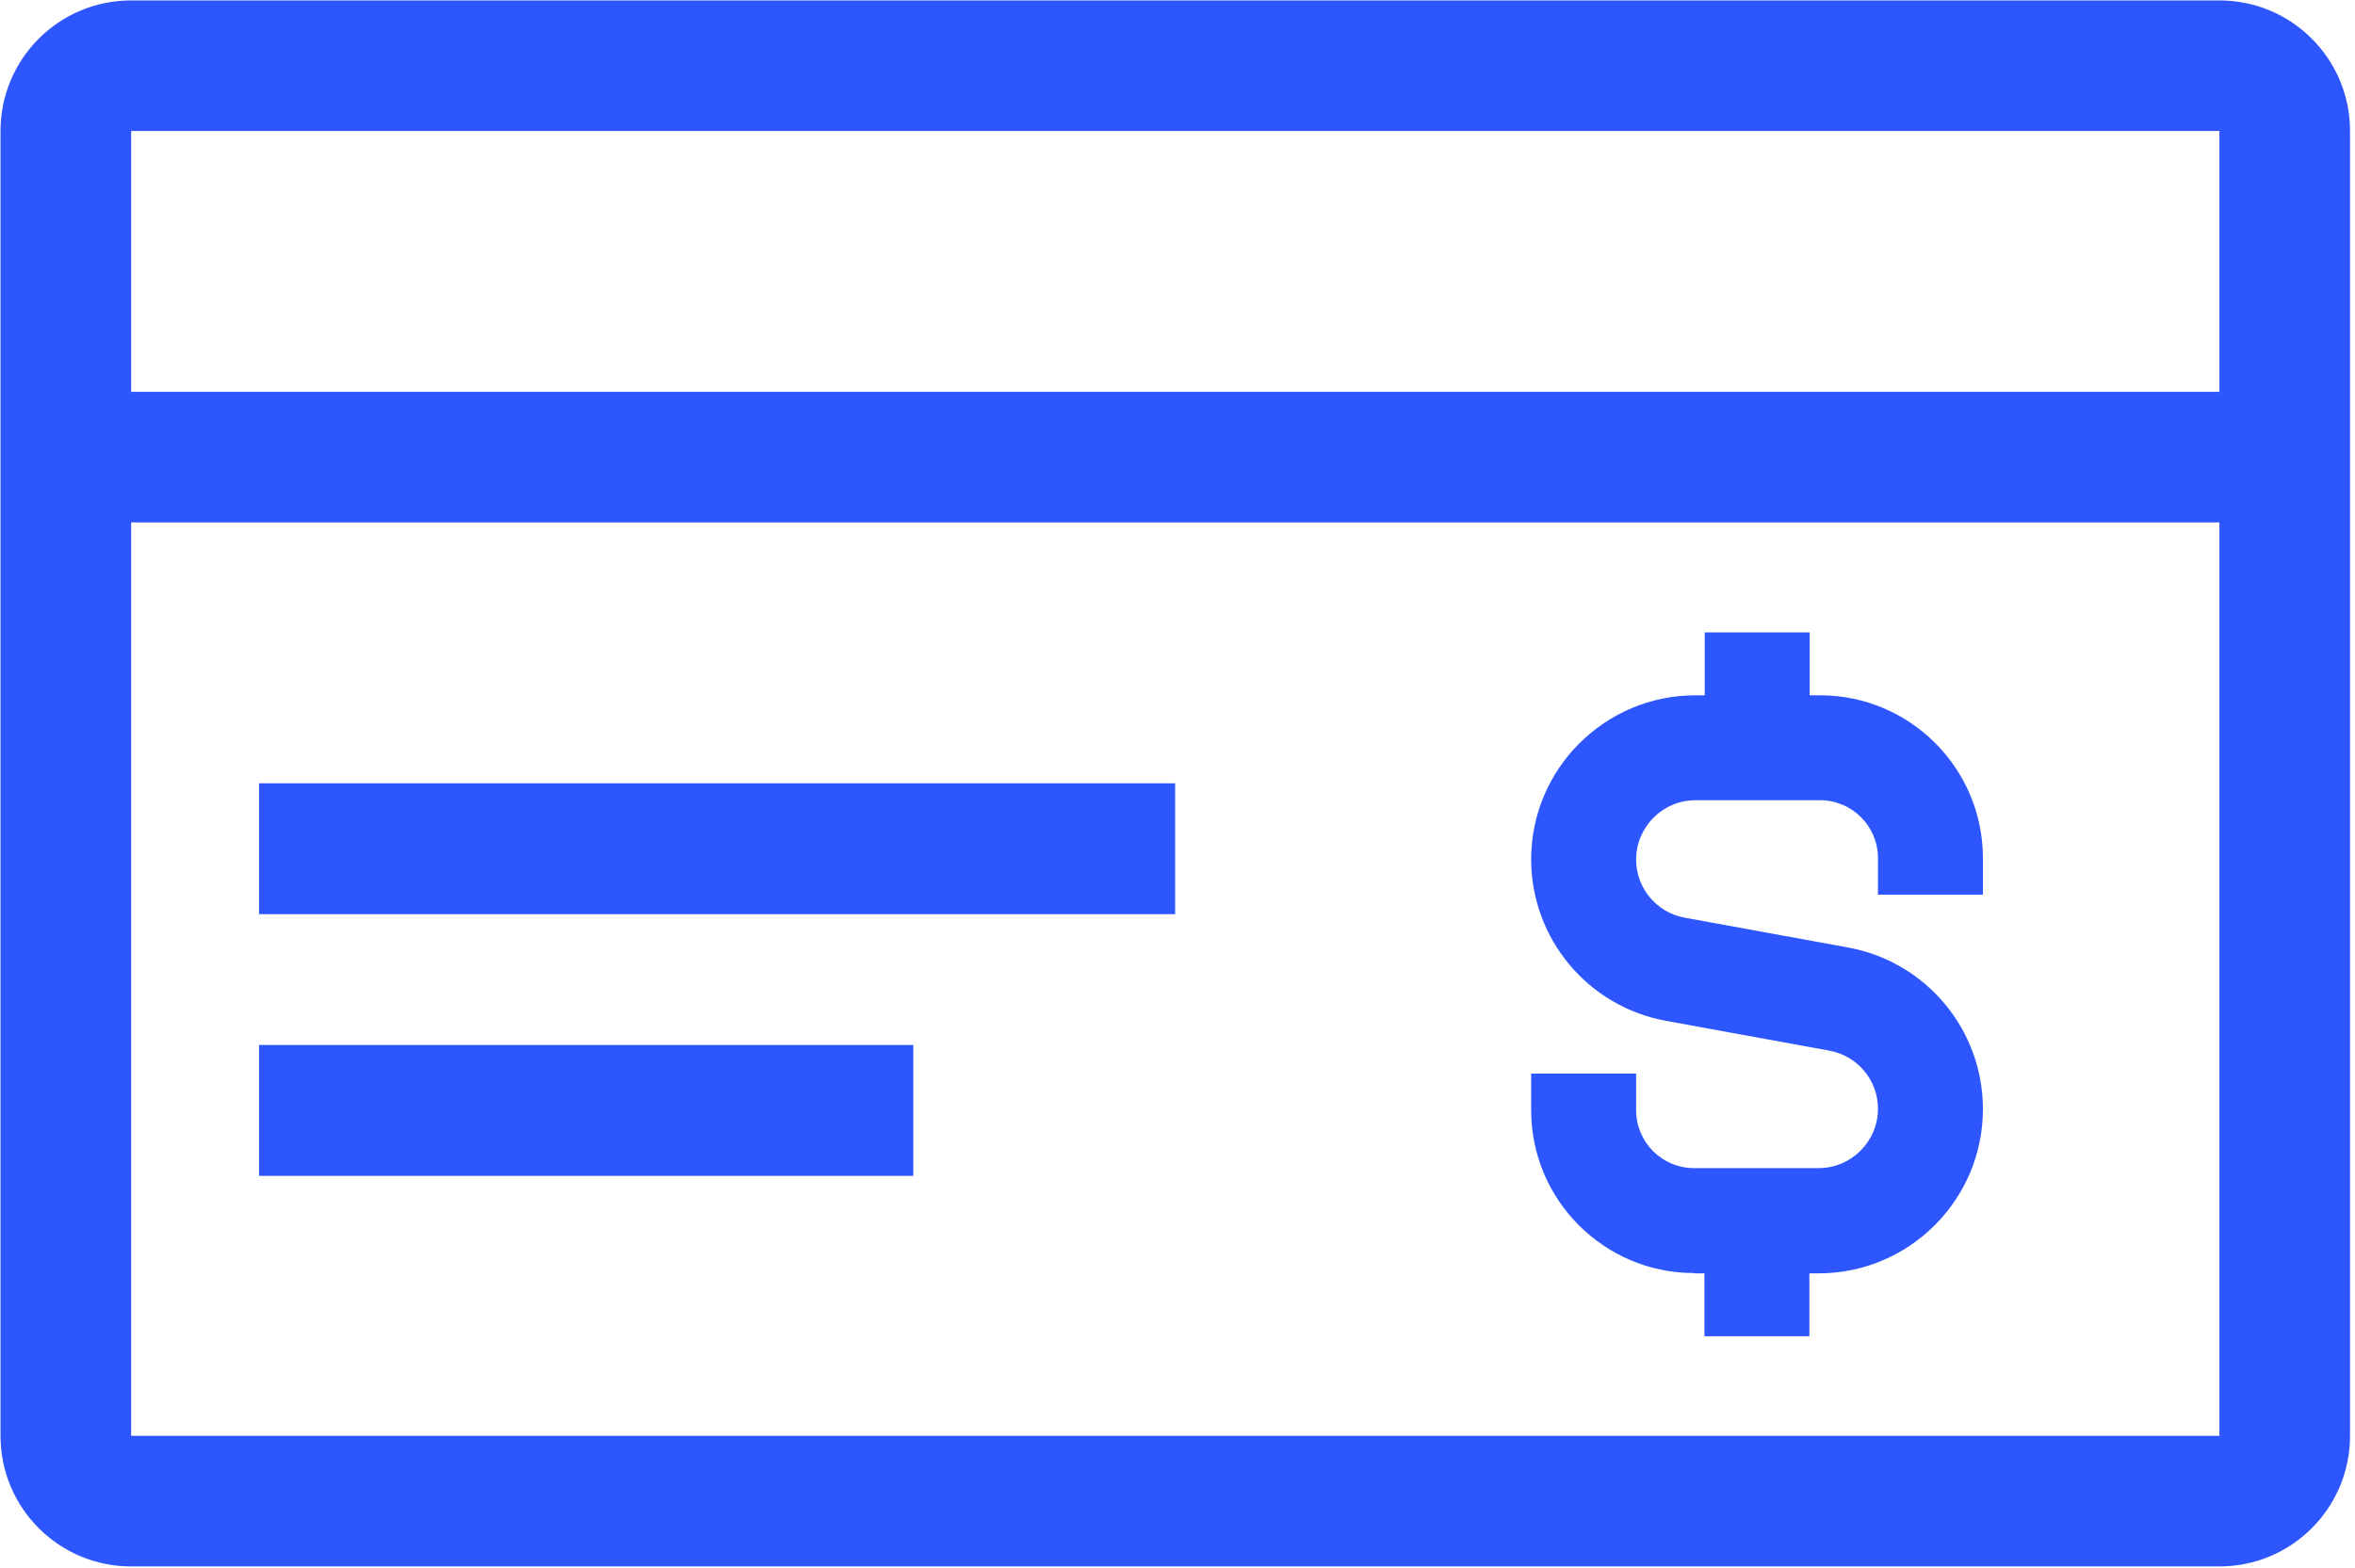
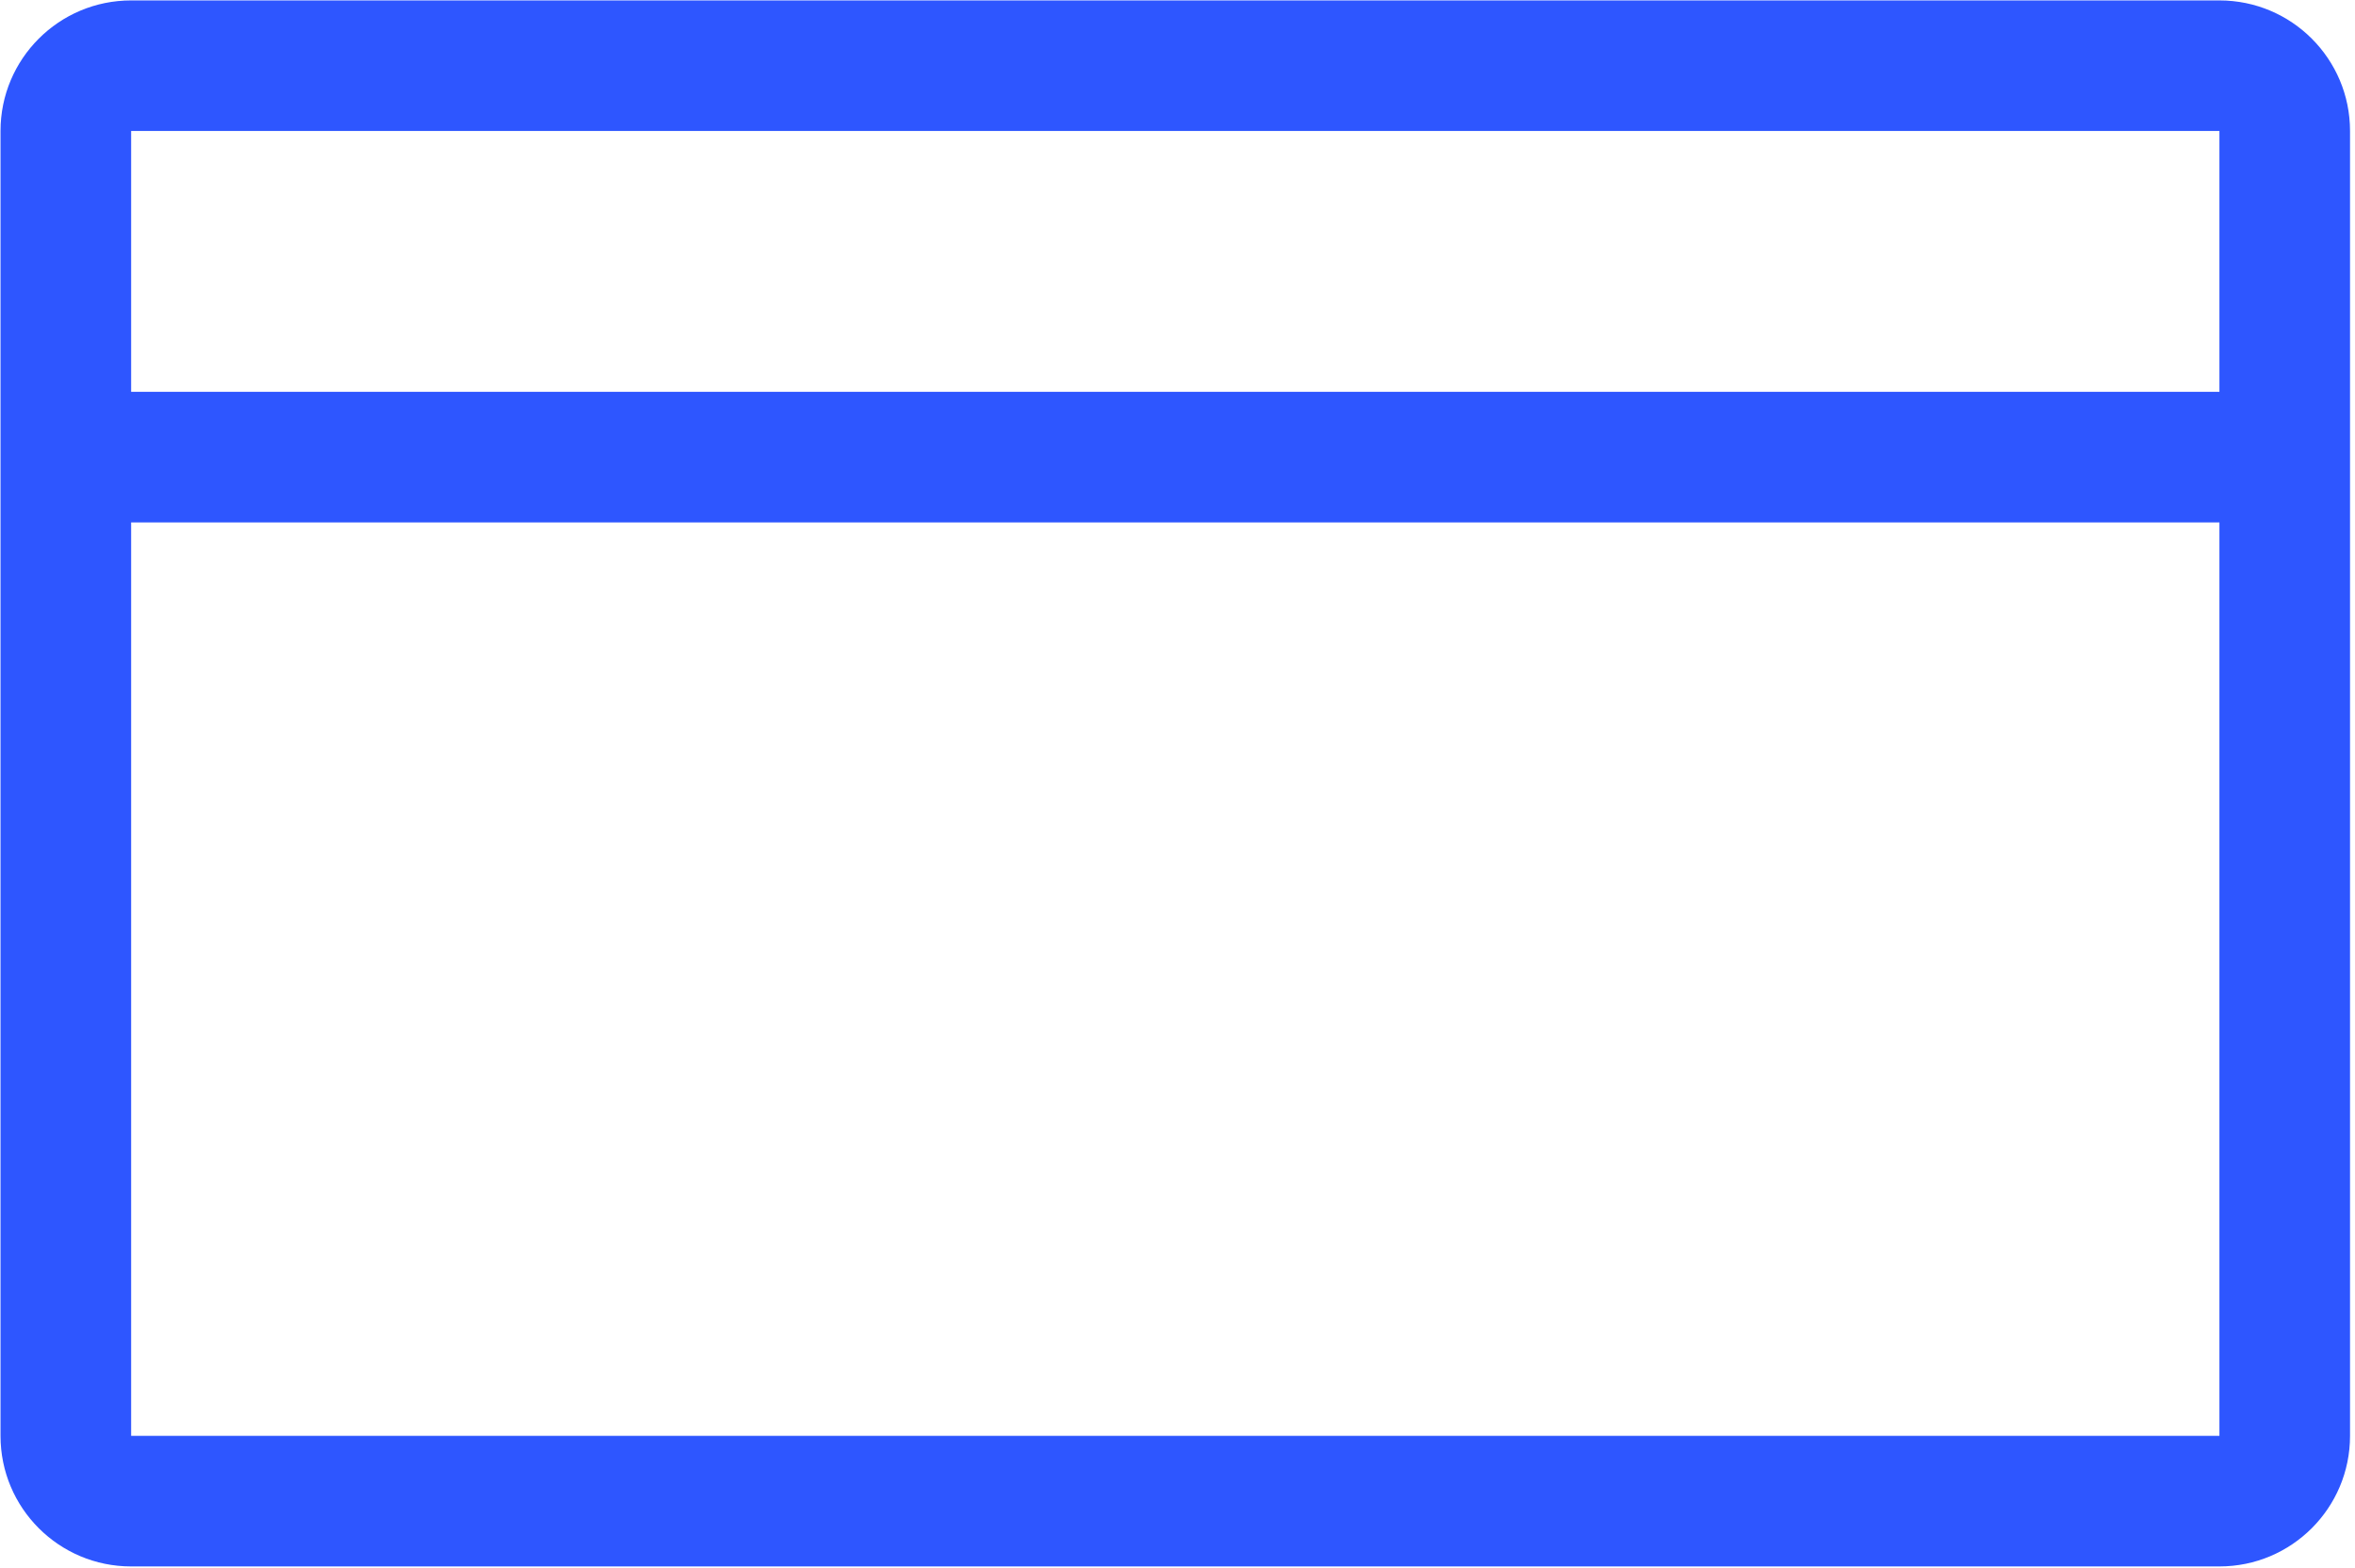
<svg xmlns="http://www.w3.org/2000/svg" width="458" height="305" viewBox="0 0 458 305" fill="none">
-   <path d="M228.54 152.375H50.384V177.834H228.54V152.375Z" fill="#2E56FF" />
-   <path d="M177.622 203.284H50.384V228.744H177.622V203.284Z" fill="#2E56FF" />
  <path d="M431.633 0.082H25.503C11.469 0.082 0.1 11.449 0.1 25.483V279.322C0.1 293.357 11.469 304.724 25.503 304.724H431.633C445.667 304.724 457.034 293.357 457.034 279.322V25.483C457.034 11.449 445.667 0.082 431.633 0.082ZM431.633 279.322H25.503V101.629H431.633V279.322ZM431.633 76.228H25.503V25.483H431.633V76.228Z" fill="#2E56FF" />
-   <path d="M329.444 247.708H331.474V259.945H351.888V247.708H353.686C371.316 247.708 385.639 233.384 385.639 215.754C385.639 200.327 374.623 187.104 359.429 184.321L327.646 178.521C322.194 177.535 318.193 172.78 318.193 167.213C318.193 160.891 323.356 155.672 329.735 155.672H353.975C360.18 155.672 365.228 160.717 365.228 166.922V174.056H385.639V166.922C385.639 149.466 371.431 135.258 353.975 135.258H351.947V123.021H331.534V135.258H329.735C312.105 135.258 297.779 149.583 297.779 167.155C297.779 182.581 308.798 195.803 323.993 198.587L355.773 204.386C361.225 205.372 365.228 210.128 365.228 215.695C365.228 222.017 360.065 227.236 353.686 227.236H329.444C323.238 227.236 318.193 222.19 318.193 215.985V208.852H297.779V215.985C297.779 233.441 311.988 247.65 329.444 247.65V247.708Z" fill="#2E56FF" />
</svg>